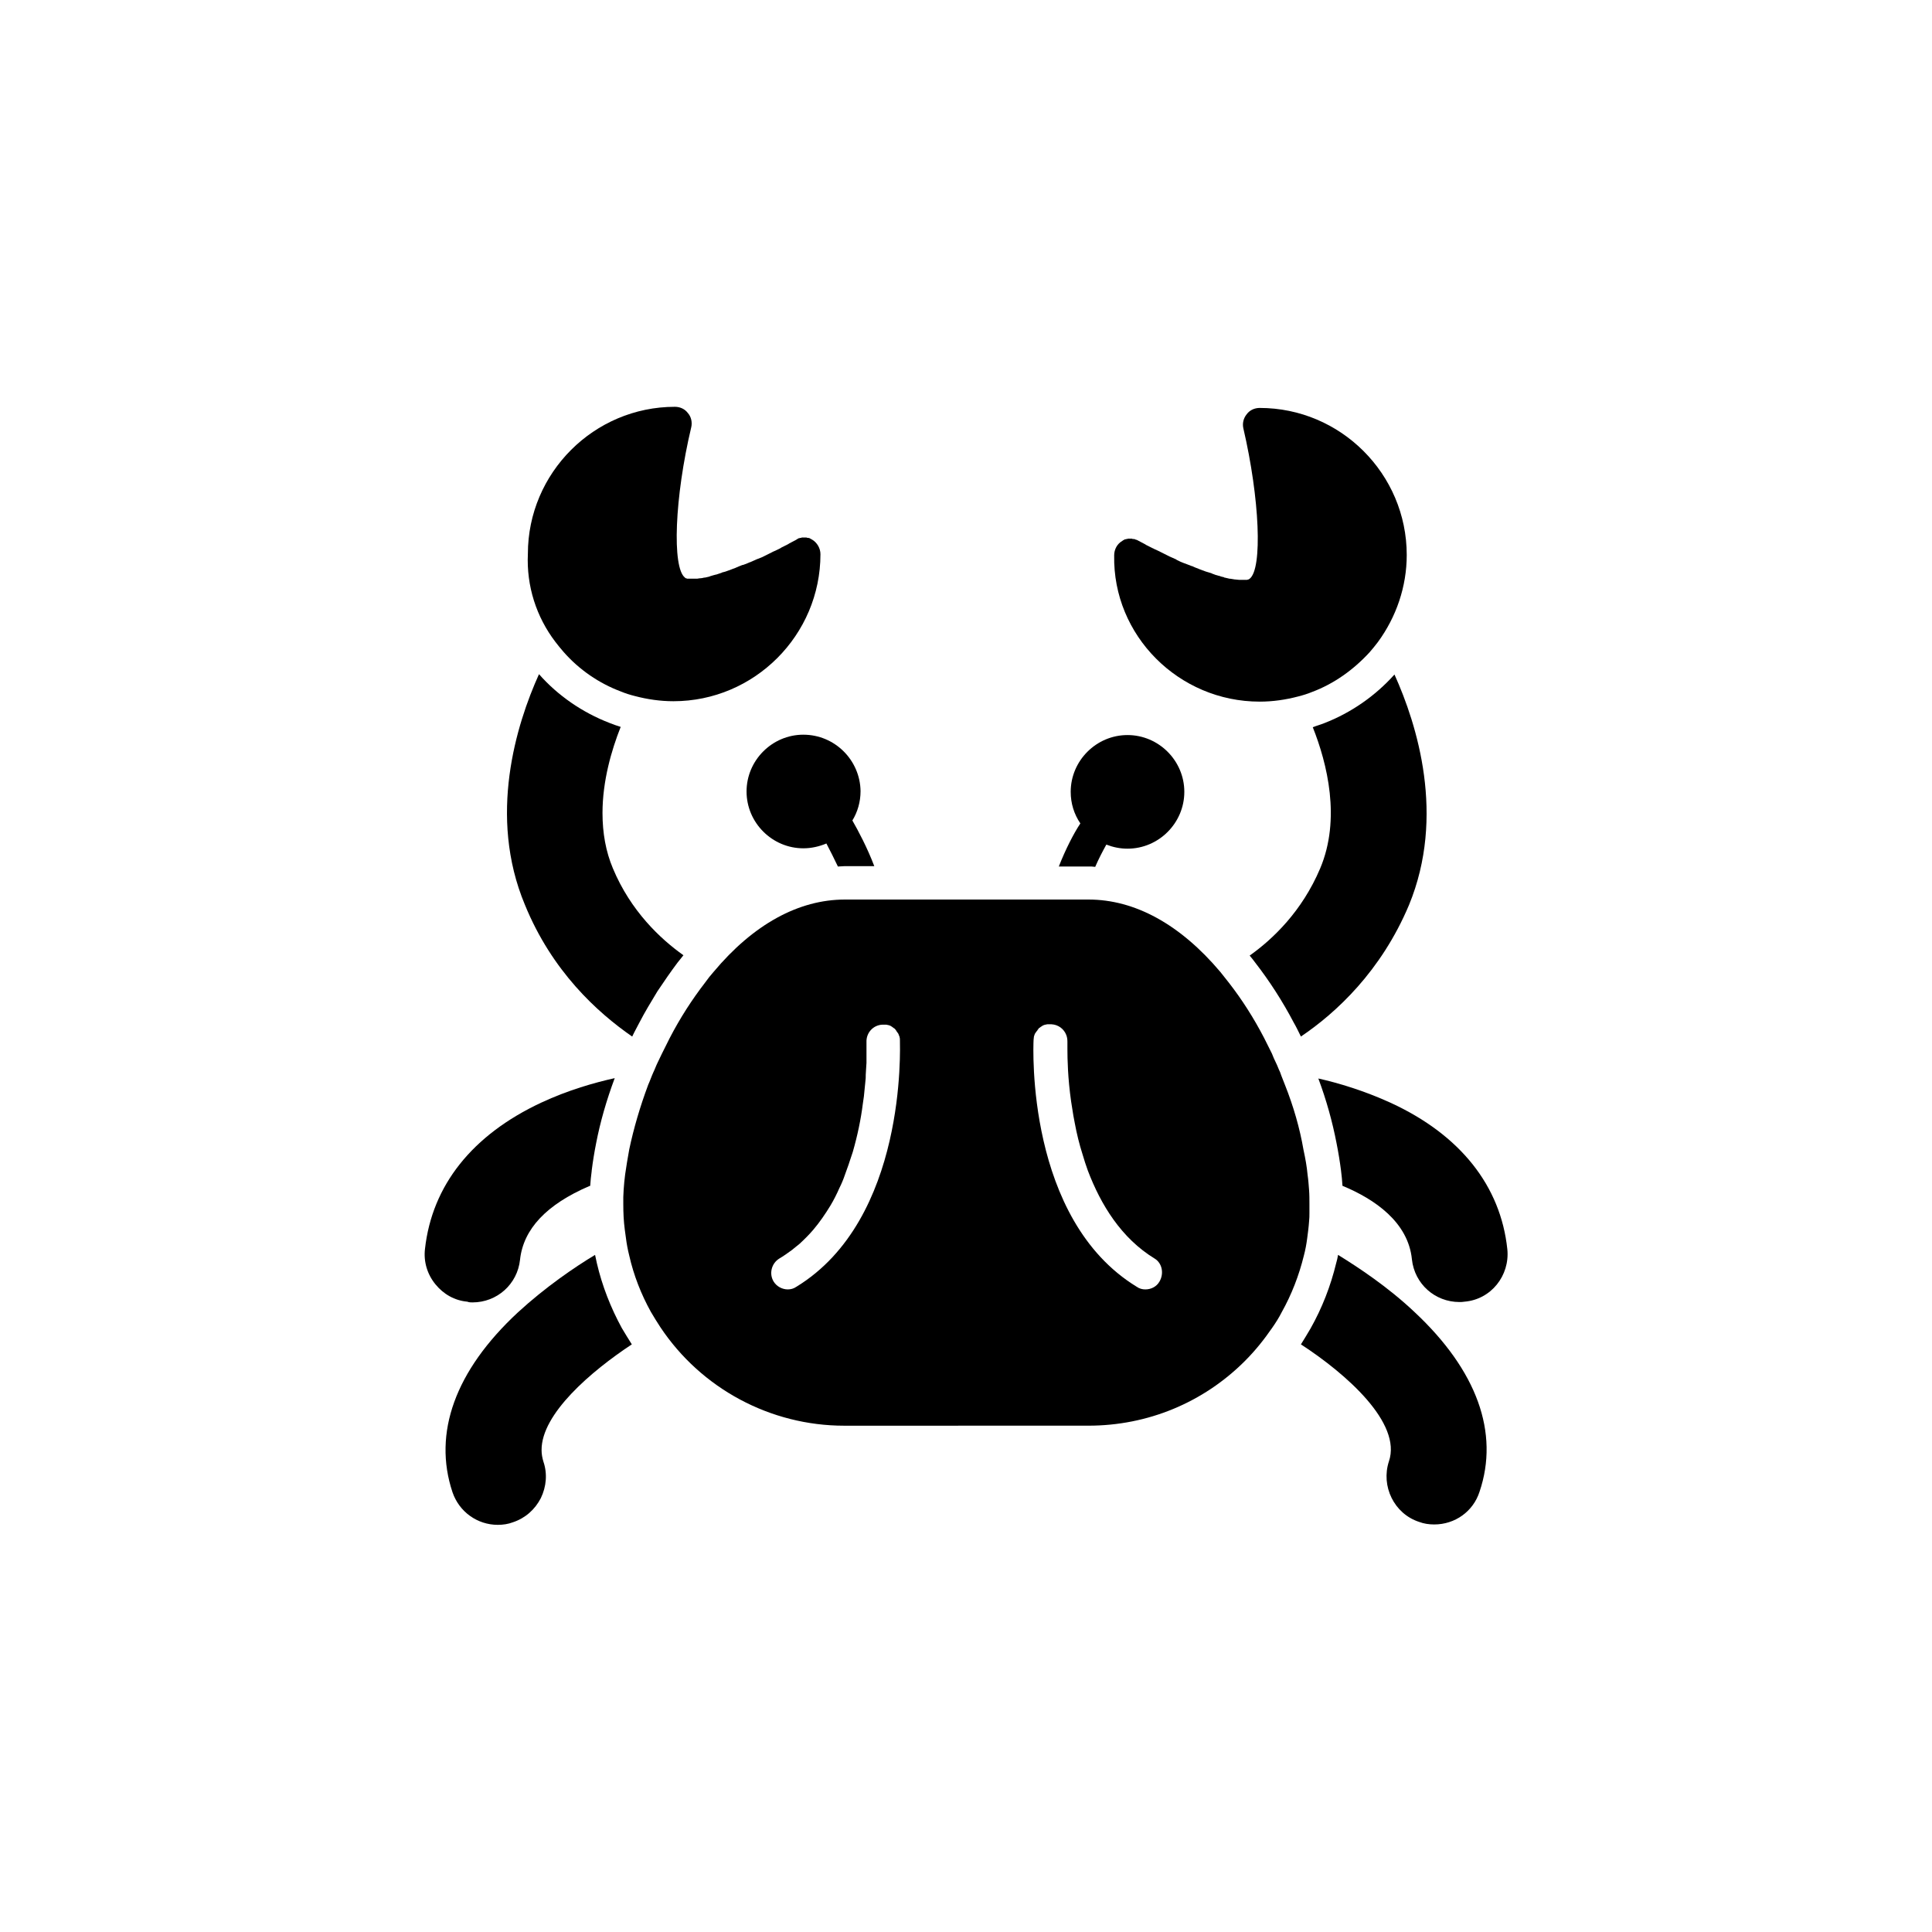
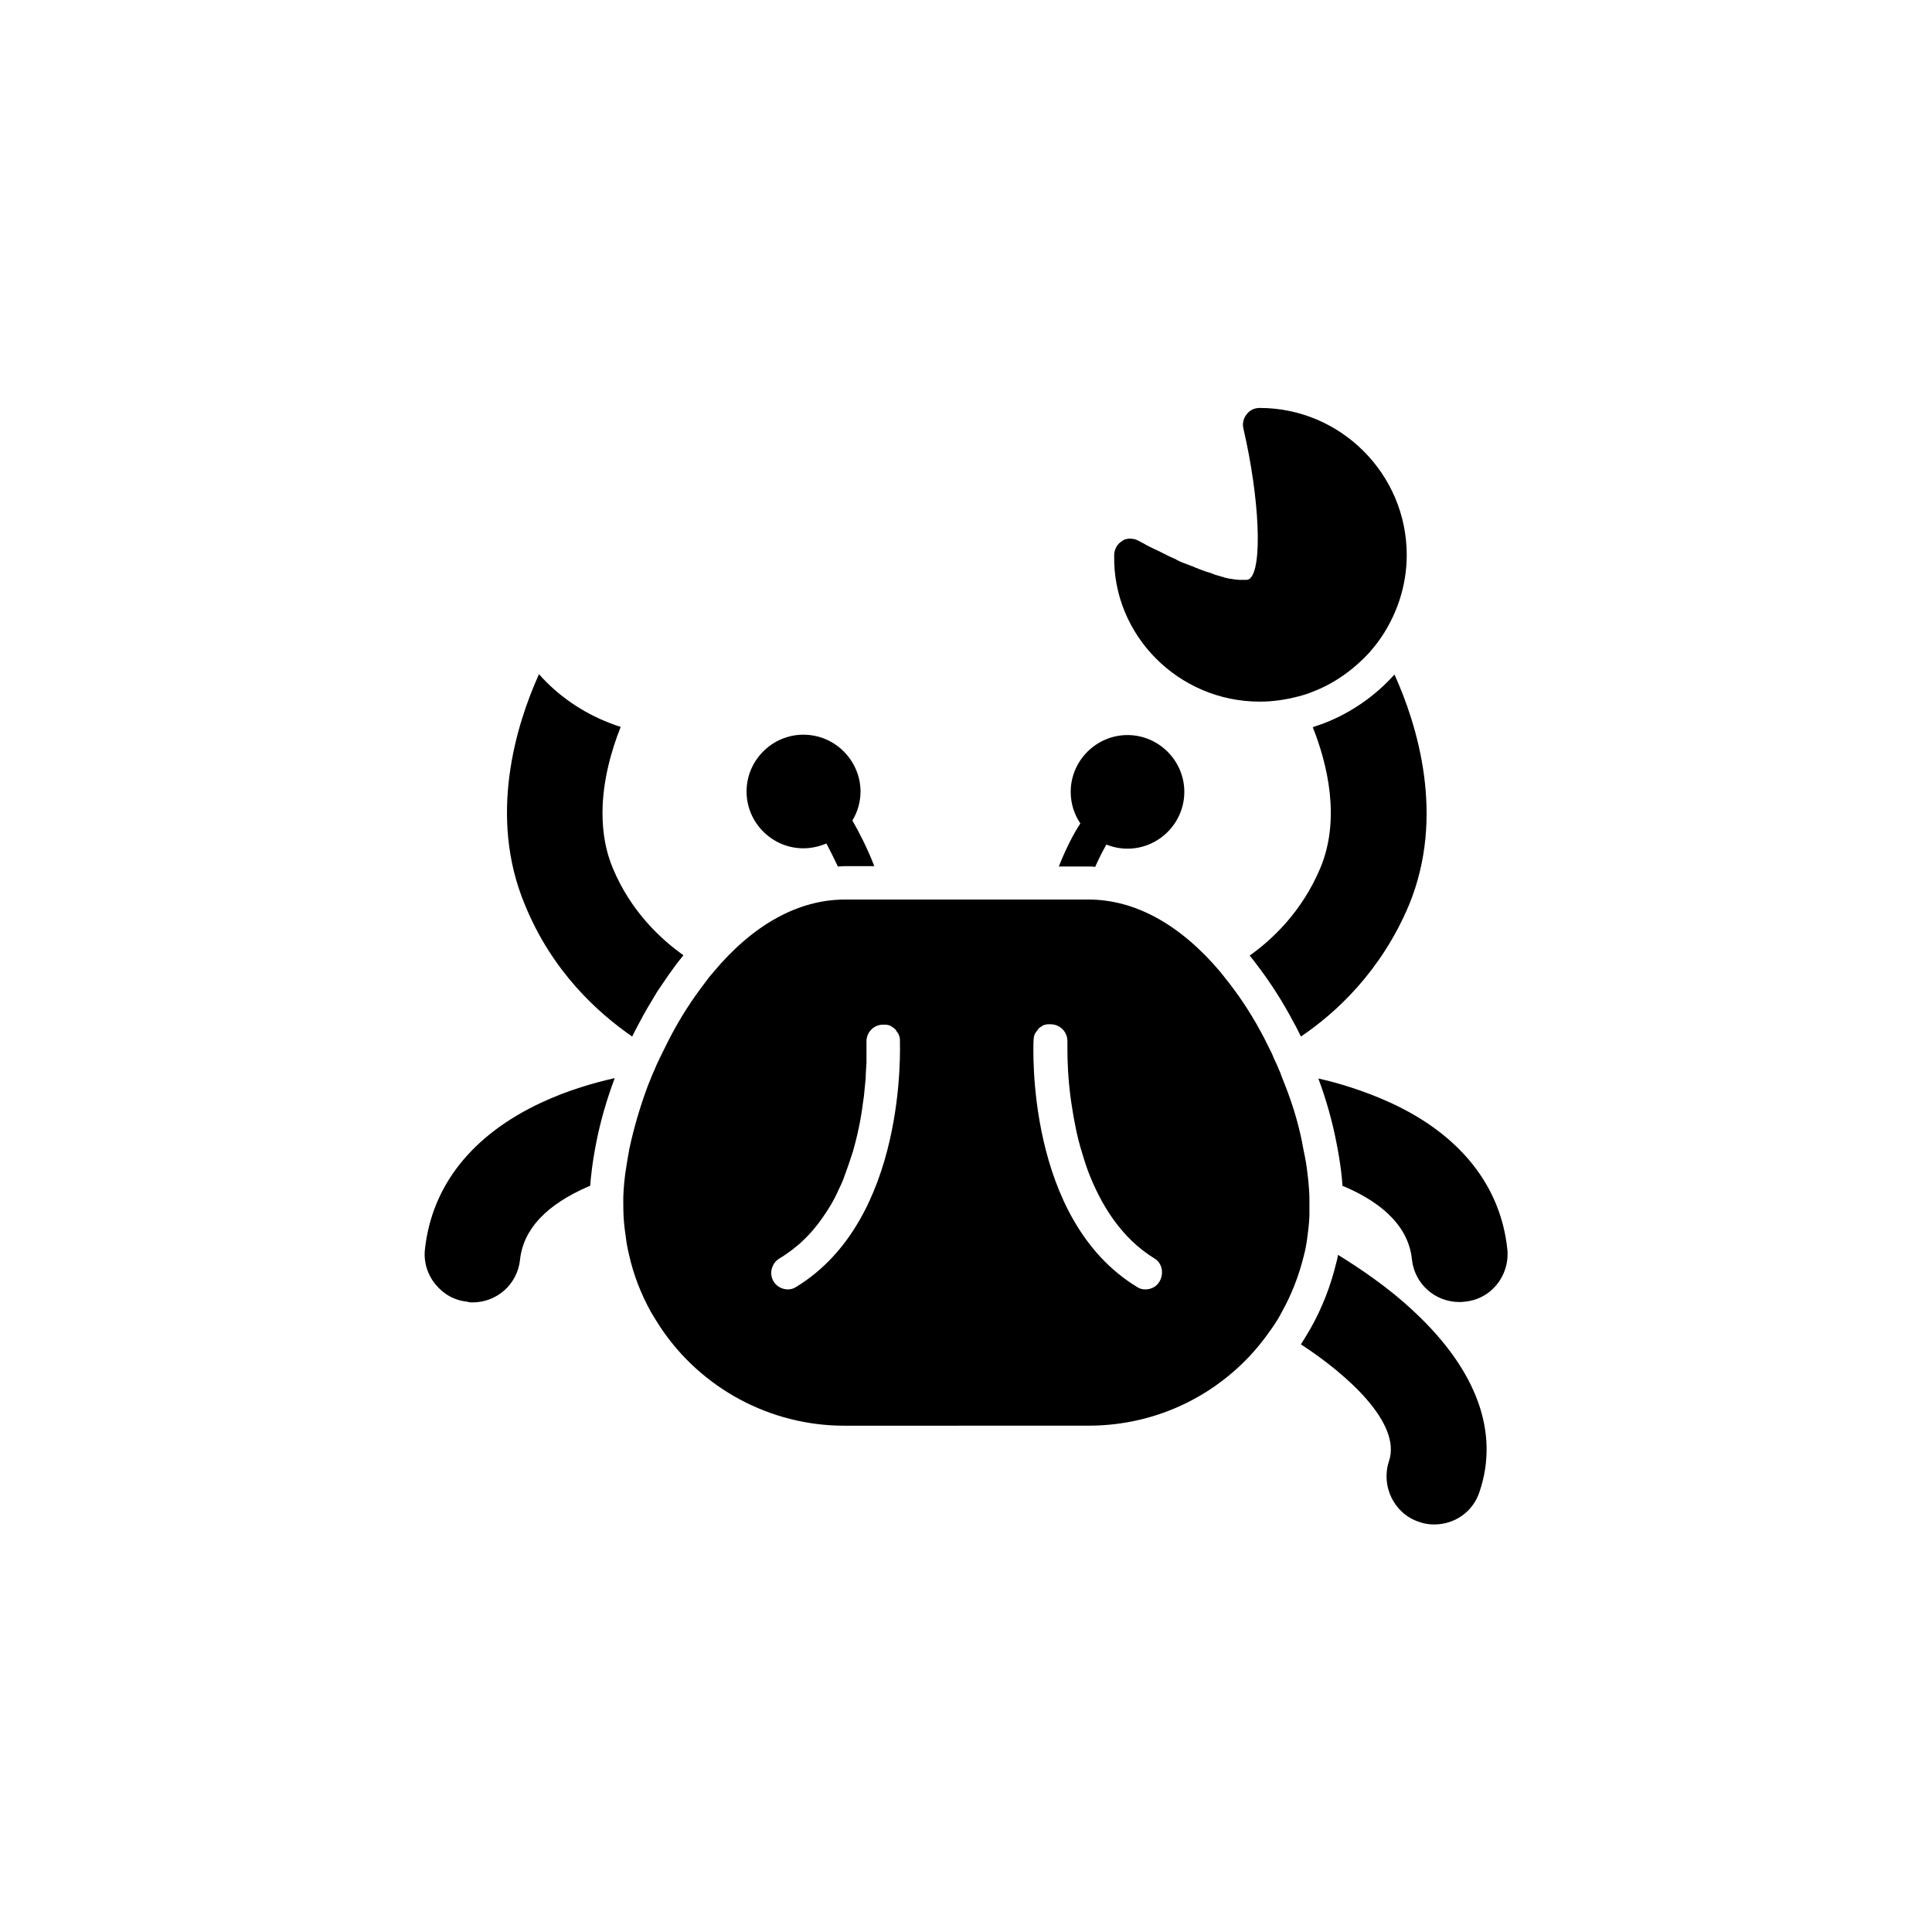
<svg xmlns="http://www.w3.org/2000/svg" fill="#000000" width="800px" height="800px" version="1.1" viewBox="144 144 512 512">
  <g>
-     <path d="m291.17 314.09c0.688 0.887 1.379 1.77 2.164 2.656 4.133 4.723 9.445 8.363 15.254 10.527 1.18 0.492 2.461 0.887 3.641 1.18 3.344 0.887 6.789 1.379 10.234 1.379 21.453 0 38.965-17.516 38.965-38.965 0-1.574-0.887-3.051-2.164-3.836-0.195-0.098-0.395-0.195-0.492-0.297-0.098 0-0.098 0-0.195-0.098-0.098 0-0.195-0.098-0.395-0.098h-0.195c-0.098 0-0.195-0.098-0.297-0.098h-0.297-0.297-0.297-0.195c-0.098 0-0.195 0-0.297 0.098h-0.195c-0.098 0-0.195 0.098-0.395 0.098-0.098 0-0.098 0-0.195 0.098-0.195 0.098-0.395 0.195-0.492 0.297-0.59 0.297-1.277 0.688-1.871 0.984-0.098 0.098-0.195 0.098-0.297 0.195-0.59 0.297-1.18 0.59-1.77 0.887-0.098 0.098-0.195 0.098-0.297 0.195-0.59 0.297-1.18 0.59-1.871 0.887-0.098 0-0.195 0.098-0.195 0.098-0.59 0.297-1.18 0.59-1.77 0.887-0.098 0-0.098 0.098-0.195 0.098-0.59 0.297-1.18 0.59-1.77 0.789-0.098 0-0.195 0.098-0.297 0.098-0.59 0.297-1.18 0.492-1.77 0.789-0.098 0-0.195 0.098-0.297 0.098-0.59 0.297-1.18 0.492-1.77 0.688h-0.098c-0.59 0.195-1.18 0.492-1.672 0.688-0.098 0-0.195 0.098-0.195 0.098-0.59 0.195-1.082 0.395-1.574 0.59-0.098 0-0.195 0.098-0.297 0.098-0.492 0.195-1.082 0.395-1.574 0.492-0.098 0-0.098 0-0.195 0.098-0.492 0.195-0.984 0.297-1.477 0.492h-0.098c-0.492 0.098-0.984 0.297-1.379 0.395-0.098 0-0.195 0-0.195 0.098-0.395 0.098-0.887 0.195-1.277 0.297h-0.195c-0.395 0.098-0.789 0.195-1.18 0.195h-0.098c-0.395 0.098-0.688 0.098-0.984 0.098h-0.098-0.887-0.098-0.098-0.297-0.195-0.297-0.195c-0.098 0-0.195 0-0.297-0.098h-0.098c-0.098 0-0.195-0.098-0.297-0.195-3.445-2.656-2.754-21.254 1.672-39.852 0.297-1.277 0-2.754-0.887-3.738-0.789-1.082-2.066-1.672-3.445-1.672-21.453 0-38.965 17.516-38.965 38.965-0.398 8.562 2.258 16.73 7.277 23.32z" />
    <path d="m477.83 329.94c3.445 0 6.887-0.492 10.234-1.379 1.18-0.297 2.461-0.688 3.641-1.18 5.805-2.164 11.02-5.902 15.254-10.527 0.789-0.887 1.477-1.77 2.164-2.656 4.922-6.691 7.676-14.762 7.676-23.125 0-21.453-17.516-38.965-38.965-38.965-1.379 0-2.656 0.59-3.445 1.672-0.887 1.082-1.18 2.461-0.887 3.738 4.328 18.598 5.117 37.195 1.672 39.852-0.098 0.098-0.195 0.098-0.297 0.195h-0.098c-0.098 0-0.195 0.098-0.297 0.098h-0.195-0.297-0.195-0.297-0.098-0.098-0.887-0.098c-0.297 0-0.688-0.098-0.984-0.098h-0.098c-0.395-0.098-0.789-0.098-1.18-0.195h-0.195c-0.395-0.098-0.789-0.195-1.277-0.297-0.098 0-0.195 0-0.195-0.098-0.492-0.098-0.887-0.195-1.379-0.395h-0.098c-0.492-0.098-0.984-0.297-1.477-0.492-0.098 0-0.195 0-0.195-0.098-0.492-0.195-0.984-0.297-1.574-0.492-0.098 0-0.195-0.098-0.297-0.098-0.492-0.195-1.082-0.395-1.574-0.59-0.098 0-0.195-0.098-0.195-0.098-0.59-0.195-1.082-0.395-1.672-0.688h-0.098c-0.59-0.195-1.18-0.492-1.77-0.688-0.098 0-0.195-0.098-0.297-0.098-0.59-0.195-1.18-0.492-1.77-0.789-0.098 0-0.195-0.098-0.297-0.195-0.59-0.297-1.18-0.492-1.77-0.789-0.098 0-0.098-0.098-0.195-0.098-0.59-0.297-1.18-0.59-1.77-0.887-0.098 0-0.098-0.098-0.195-0.098-0.59-0.297-1.18-0.59-1.871-0.887-0.098-0.098-0.195-0.098-0.395-0.195-0.59-0.297-1.18-0.59-1.77-0.887-0.098-0.098-0.195-0.098-0.297-0.195-0.59-0.297-1.277-0.688-1.871-0.984-0.195-0.098-0.297-0.195-0.492-0.195-0.098 0-0.098 0-0.195-0.098-0.098 0-0.195-0.098-0.395-0.098h-0.195c-0.098 0-0.195 0-0.297-0.098h-0.195-0.297-0.297-0.195c-0.098 0-0.195 0-0.297 0.098h-0.195c-0.098 0-0.195 0.098-0.395 0.098-0.098 0-0.098 0-0.195 0.098-0.195 0.098-0.395 0.195-0.492 0.297-1.379 0.789-2.164 2.262-2.164 3.836-0.402 21.25 17.113 38.766 38.562 38.766z" />
    <path d="m311.54 418.7c0.59-1.277 1.277-2.461 1.871-3.641 1.477-2.856 3.148-5.609 4.82-8.363 1.77-2.656 3.543-5.215 5.312-7.578 0.59-0.688 1.082-1.379 1.574-1.969-6.102-4.328-13.973-11.711-18.695-23.027-1.871-4.43-2.754-9.348-2.754-14.66 0-8.461 2.363-16.629 4.82-22.828-0.984-0.297-2.066-0.688-3.051-1.082-7.086-2.754-13.578-7.184-18.598-12.891-6.004 13.285-13.578 37.59-3.738 61.105 7.184 17.613 19.188 28.535 28.438 34.934z" />
    <path d="m484.52 431.49c-0.395-1.082-0.887-2.164-1.277-3.344-0.395-0.789-0.688-1.672-1.082-2.461-0.395-0.789-0.789-1.672-1.082-2.461-0.688-1.379-1.379-2.754-2.066-4.133-2.754-5.312-5.902-10.234-9.348-14.66-0.789-0.984-1.477-1.871-2.262-2.856-10.629-12.594-22.633-19.188-34.934-19.188h-64.543c-12.301 0-24.305 6.594-34.832 19.188-0.789 0.887-1.574 1.871-2.262 2.856-1.672 2.164-3.344 4.527-4.922 6.988-1.574 2.461-3.051 5.019-4.43 7.676-0.688 1.379-1.379 2.754-2.066 4.133-0.395 0.789-0.789 1.672-1.18 2.461-0.395 0.789-0.688 1.672-1.082 2.461-0.492 1.082-0.887 2.262-1.379 3.344-2.164 5.805-3.836 11.512-5.019 17.121-0.395 2.262-0.789 4.43-1.082 6.594-0.195 1.379-0.297 2.754-0.395 4.035 0 0.688-0.098 1.277-0.098 1.969v1.969c0 2.262 0.098 4.43 0.395 6.691 0.098 0.688 0.195 1.477 0.297 2.164 0.195 1.574 0.492 3.148 0.887 4.723 1.18 5.215 3.148 10.234 5.707 14.859 0.789 1.379 1.672 2.754 2.559 4.133 10.824 16.234 29.125 26.074 48.707 26.074l64.734-0.008c15.645 0 30.406-6.102 41.426-17.121 2.754-2.754 5.117-5.707 7.281-8.855 0.887-1.277 1.77-2.656 2.461-4.035 2.656-4.723 4.625-9.84 5.902-15.055 0.395-1.477 0.688-3.051 0.887-4.625 0.195-1.477 0.395-2.953 0.492-4.43 0.098-0.789 0.098-1.477 0.098-2.262v-2.262c0-1.277 0-2.559-0.098-3.836-0.098-1.277-0.195-2.656-0.395-4.035-0.195-2.164-0.59-4.328-1.082-6.594-0.98-5.707-2.652-11.512-4.918-17.219zm-129.49 53.527c-0.688 0.492-1.477 0.688-2.262 0.688-1.477 0-2.953-0.789-3.738-2.066-1.277-2.066-0.59-4.82 1.477-6.102 1.18-0.688 2.262-1.477 3.344-2.262 0.688-0.59 1.379-1.082 2.066-1.672 1.277-1.18 2.559-2.461 3.641-3.738 1.672-1.969 3.148-4.133 4.527-6.394 0.887-1.477 1.672-3.051 2.363-4.625 0.59-1.18 1.082-2.363 1.477-3.543 0.395-1.18 0.887-2.363 1.277-3.641 0.297-0.789 0.492-1.574 0.789-2.363 1.277-4.43 2.164-8.758 2.656-12.695 0.098-0.688 0.195-1.379 0.297-2.066 0-0.297 0.098-0.688 0.098-0.984 0.098-0.688 0.098-1.277 0.195-1.969 0-0.297 0.098-0.59 0.098-0.984 0.098-0.59 0.098-1.18 0.098-1.77 0.098-1.18 0.098-2.164 0.195-3.148v-1.379-2.953-0.59-0.59c-0.098-2.461 1.77-4.527 4.231-4.625h0.195 0.395 0.395c0.195 0 0.297 0.098 0.492 0.098 0.098 0 0.297 0.098 0.395 0.098 0.098 0.098 0.297 0.098 0.395 0.195s0.195 0.098 0.297 0.195c0.098 0.098 0.297 0.195 0.395 0.297 0.098 0.098 0.195 0.098 0.297 0.195 0.098 0.098 0.195 0.195 0.297 0.395 0.098 0.098 0.195 0.195 0.195 0.297 0.098 0.098 0.195 0.297 0.297 0.395 0.098 0.098 0.098 0.195 0.195 0.297 0.098 0.195 0.098 0.395 0.195 0.492 0 0.098 0.098 0.195 0.098 0.297 0.098 0.297 0.098 0.59 0.098 0.887-0.004 1.867 1.863 47.43-27.457 65.336zm96.234-1.375c-0.789 1.379-2.262 2.066-3.738 2.066-0.789 0-1.574-0.195-2.262-0.688-29.324-17.91-27.453-63.469-27.355-65.438 0-0.297 0.098-0.59 0.098-0.887 0-0.098 0.098-0.195 0.098-0.297 0.098-0.195 0.098-0.395 0.195-0.492 0.098-0.098 0.098-0.195 0.195-0.297 0.098-0.098 0.195-0.297 0.297-0.395 0.098-0.098 0.195-0.195 0.195-0.297 0.098-0.098 0.195-0.195 0.297-0.395 0.098-0.098 0.195-0.195 0.297-0.195 0.098-0.098 0.195-0.195 0.395-0.297 0.098-0.098 0.195-0.098 0.297-0.195 0.098-0.098 0.297-0.098 0.395-0.195 0.098 0 0.297-0.098 0.395-0.098 0.195 0 0.297-0.098 0.492-0.098h0.395 0.395 0.297c1.871 0.098 3.344 1.277 3.938 2.856 0.195 0.492 0.297 1.082 0.297 1.77v0.297 0.492 0.297 0.789c0 2.656 0.098 7.773 0.984 13.973 0.098 0.59 0.195 1.277 0.297 1.871 0.195 1.277 0.395 2.559 0.688 3.938 0.492 2.656 1.18 5.512 2.066 8.266 0.395 1.379 0.887 2.856 1.379 4.231 3.445 9.055 8.855 17.91 17.711 23.32 1.953 1.176 2.543 3.93 1.266 6.098z" />
    <path d="m513.55 322.75c-5.117 5.707-11.512 10.137-18.598 12.891-0.984 0.395-2.066 0.688-3.051 1.082 3.836 9.645 7.477 24.305 1.969 37.391-4.82 11.414-12.594 18.793-18.695 23.125 0.492 0.59 0.984 1.18 1.477 1.871 3.738 4.82 7.184 10.137 10.234 15.941 0.688 1.18 1.277 2.461 1.871 3.641 9.348-6.297 21.254-17.32 28.633-34.832 9.742-23.617 2.164-47.824-3.84-61.109z" />
    <path d="m269.22 489.15c6.496 0 11.906-4.82 12.594-11.316 0.887-8.168 7.086-14.66 18.301-19.484 0.098 0 0.195-0.098 0.297-0.098 0.098-1.277 0.195-2.559 0.395-3.938v-0.098c0.297-2.363 0.688-4.82 1.18-7.281 1.082-5.609 2.754-11.414 4.922-17.219-5.312 1.18-12.301 3.148-19.484 6.496-18.301 8.562-28.93 21.941-30.801 38.77-0.395 3.344 0.59 6.691 2.754 9.348 2.164 2.656 5.117 4.328 8.461 4.625 0.5 0.195 0.895 0.195 1.383 0.195z" />
    <path d="m424.6 373.63h7.871c0.59 0 1.18 0 1.77 0.098 0.887-2.066 1.969-4.133 2.953-5.902 1.77 0.688 3.641 1.082 5.609 1.082 8.266 0 15.055-6.789 15.055-15.055 0-8.266-6.789-15.055-15.055-15.055s-15.055 6.789-15.055 15.055c0 3.051 0.887 5.902 2.559 8.363-1.77 2.656-3.934 6.887-5.707 11.414z" />
    <path d="m518.87 491.71c-7.086-6.691-14.859-11.809-20.27-15.152-0.098 0.688-0.297 1.477-0.492 2.164-1.477 6.102-3.738 11.906-6.789 17.32-0.887 1.477-1.672 2.856-2.559 4.231 12.102 7.871 26.766 20.859 23.32 30.996-2.164 6.594 1.379 13.875 7.969 16.039 1.277 0.492 2.656 0.688 4.035 0.688 5.512 0 10.332-3.445 12.004-8.66 5.312-15.645-0.688-32.176-17.219-47.625z" />
    <path d="m543.46 475.08c-1.77-16.828-12.496-30.309-30.801-38.77-7.086-3.246-13.973-5.312-19.285-6.496 2.164 5.805 3.738 11.512 4.82 17.121 0.492 2.461 0.887 4.922 1.18 7.184 0.195 1.379 0.297 2.754 0.395 4.133 8.562 3.543 17.418 9.645 18.402 19.484 0.688 6.496 6.102 11.316 12.594 11.316 0.395 0 0.887 0 1.379-0.098 6.988-0.59 12.008-6.891 11.316-13.875z" />
    <path d="m356.9 338.7c-8.266 0-15.055 6.789-15.055 15.055s6.789 15.055 15.055 15.055c2.164 0 4.231-0.492 6.102-1.277 0.984 1.871 2.066 4.035 3.051 6.102 0.59 0 1.18-0.098 1.77-0.098h7.871c-1.871-4.922-4.231-9.348-5.805-12.102 1.379-2.262 2.164-4.922 2.164-7.773-0.098-8.172-6.789-14.961-15.152-14.961z" />
-     <path d="m311.44 500.27c-0.887-1.379-1.77-2.856-2.656-4.328-2.953-5.41-5.215-11.219-6.594-17.121-0.195-0.789-0.297-1.477-0.492-2.262-5.41 3.246-13.188 8.562-20.469 15.254-16.629 15.449-22.535 31.98-17.32 47.625 1.77 5.215 6.594 8.66 12.004 8.66 1.379 0 2.754-0.195 4.035-0.688 3.246-1.082 5.805-3.344 7.379-6.394 1.477-3.051 1.77-6.496 0.688-9.645-0.297-0.984-0.492-1.969-0.492-3.051-0.09-9.652 13.191-20.969 23.918-28.051z" />
  </g>
</svg>